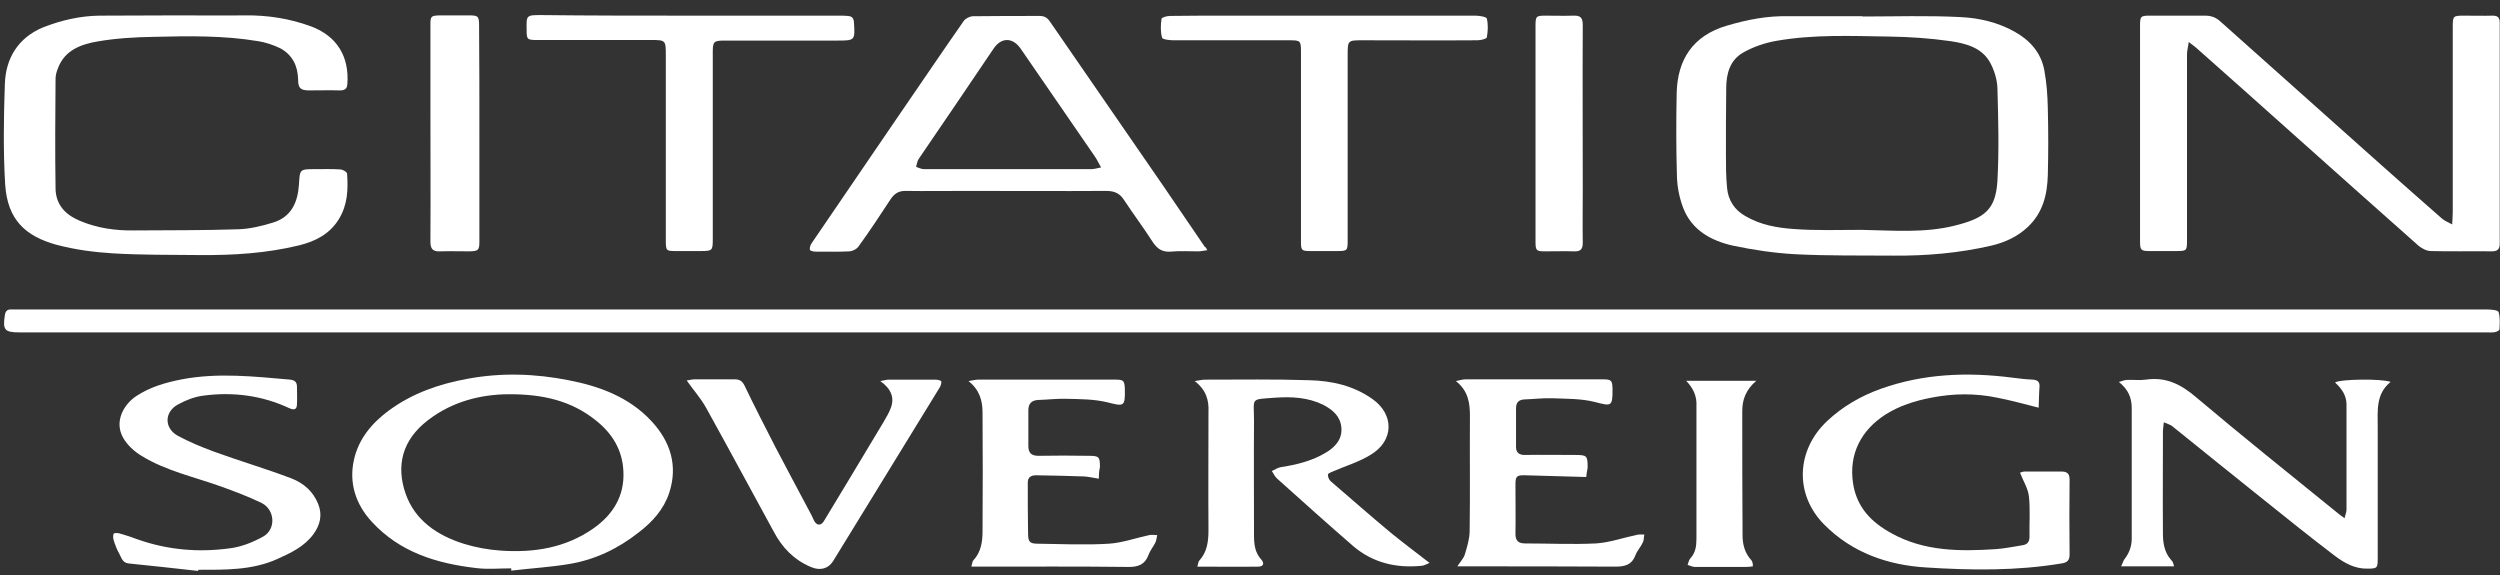
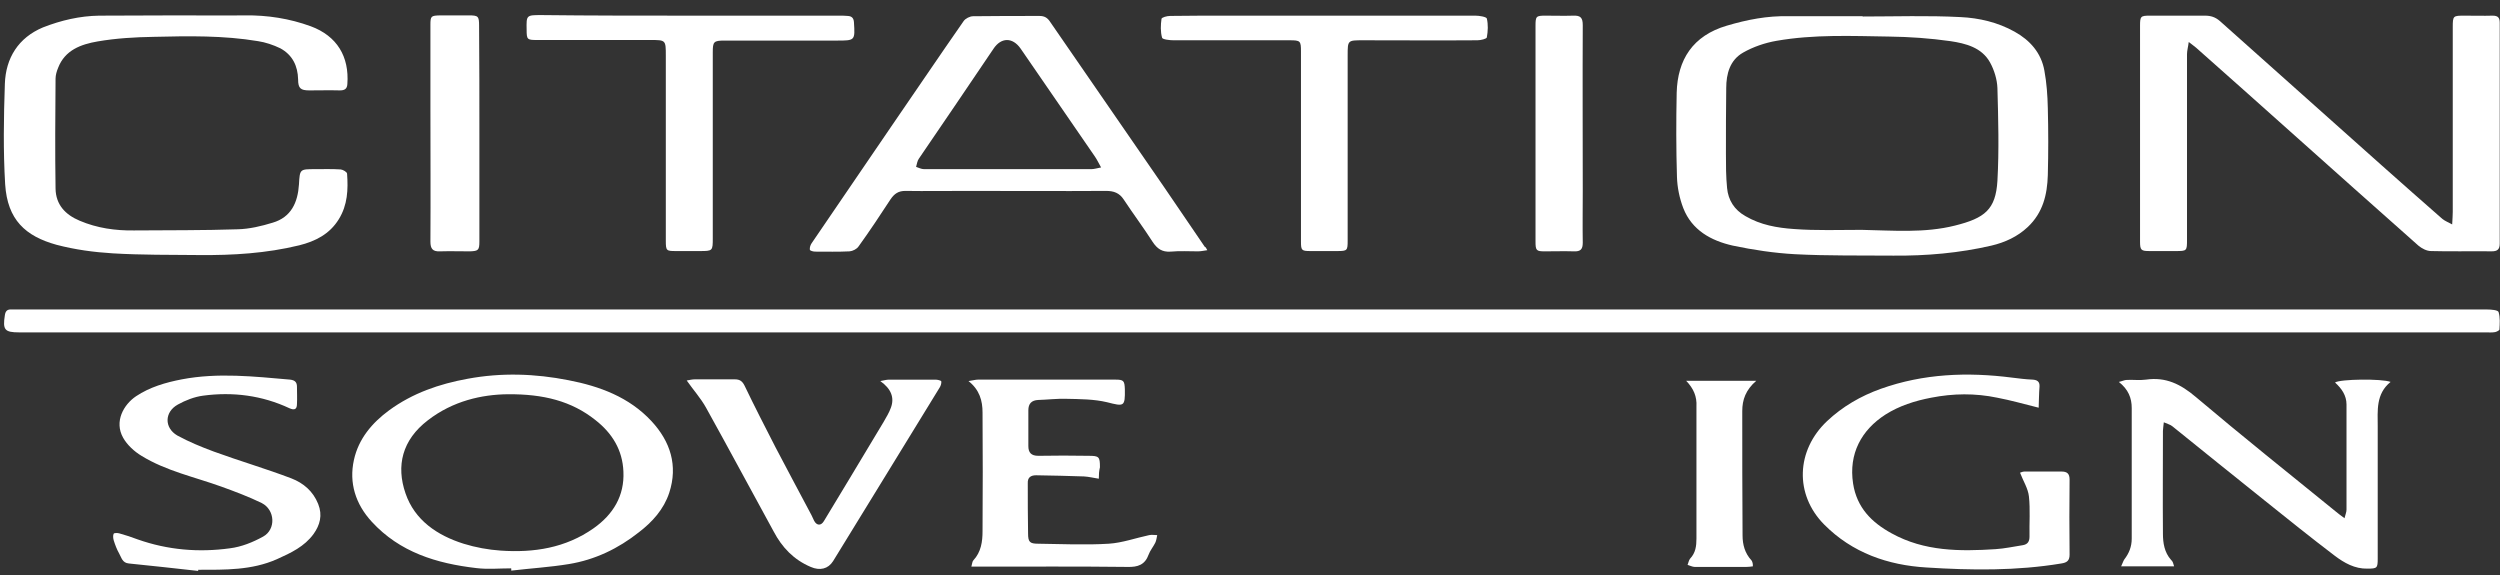
<svg xmlns="http://www.w3.org/2000/svg" width="126" height="29" viewBox="0 0 126 29" fill="none">
  <rect x="0" y="0" width="126" height="29" fill="#333333" stroke="none" />
-   <path d="M63.144 16.752C42.419 16.752 21.693 16.752 0.967 16.752C0.231 16.752 0.13 16.622 0.245 15.886C0.274 15.684 0.361 15.583 0.577 15.598C0.678 15.598 0.794 15.598 0.895 15.598C42.375 15.598 83.856 15.598 125.351 15.598C125.553 15.598 125.899 15.626 125.928 15.727C126.014 16.002 125.986 16.319 125.971 16.608C125.971 16.651 125.827 16.723 125.755 16.738C125.596 16.767 125.437 16.752 125.293 16.752C104.567 16.752 83.856 16.752 63.144 16.752Z" fill="white" />
+   <path d="M63.144 16.752C42.419 16.752 21.693 16.752 0.967 16.752C0.231 16.752 0.13 16.622 0.245 15.886C0.274 15.684 0.361 15.583 0.577 15.598C0.678 15.598 0.794 15.598 0.895 15.598C42.375 15.598 83.856 15.598 125.351 15.598C125.553 15.598 125.899 15.626 125.928 15.727C126.014 16.002 125.986 16.319 125.971 16.608C125.971 16.651 125.827 16.723 125.755 16.738C125.596 16.767 125.437 16.752 125.293 16.752Z" fill="white" />
  <path d="M123.59 11.311C123.604 11.022 123.619 10.849 123.619 10.676C123.619 7.573 123.619 4.484 123.619 1.381C123.619 0.789 123.633 0.789 124.225 0.789C124.687 0.789 125.163 0.803 125.625 0.789C125.899 0.789 125.986 0.89 125.986 1.15C125.986 4.859 125.986 8.568 125.986 12.278C125.986 12.581 125.856 12.667 125.582 12.667C124.557 12.653 123.532 12.682 122.522 12.653C122.305 12.653 122.06 12.523 121.887 12.379C119.736 10.474 117.586 8.554 115.435 6.634C113.862 5.234 112.289 3.82 110.701 2.42C110.6 2.333 110.499 2.261 110.312 2.117C110.283 2.362 110.225 2.55 110.225 2.738C110.225 5.841 110.225 8.958 110.225 12.061C110.225 12.653 110.225 12.653 109.633 12.653C109.2 12.653 108.767 12.653 108.334 12.653C107.916 12.653 107.858 12.61 107.858 12.177C107.858 10.964 107.858 9.752 107.858 8.54C107.858 6.129 107.858 3.719 107.858 1.309C107.858 0.818 107.887 0.789 108.363 0.789C109.287 0.789 110.21 0.789 111.134 0.789C111.423 0.789 111.654 0.861 111.885 1.063C114.598 3.488 117.312 5.898 120.025 8.323C121.05 9.232 122.074 10.142 123.099 11.037C123.229 11.137 123.373 11.195 123.59 11.311Z" fill="white" />
  <path d="M93.872 0.832C95.517 0.832 97.163 0.775 98.808 0.861C99.746 0.905 100.684 1.121 101.536 1.597C102.315 2.03 102.878 2.665 103.037 3.56C103.152 4.181 103.196 4.816 103.21 5.451C103.239 6.577 103.239 7.703 103.21 8.828C103.181 9.81 102.965 10.719 102.2 11.441C101.68 11.931 101.045 12.22 100.367 12.379C98.75 12.754 97.091 12.898 95.431 12.884C93.771 12.87 92.111 12.898 90.466 12.812C89.412 12.754 88.359 12.595 87.334 12.379C86.237 12.133 85.27 11.6 84.837 10.488C84.649 9.997 84.534 9.449 84.519 8.915C84.476 7.5 84.476 6.086 84.505 4.672C84.548 3.012 85.313 1.799 87.031 1.294C88.055 0.991 89.08 0.789 90.148 0.818C90.495 0.818 90.841 0.818 91.188 0.818C92.082 0.818 92.992 0.818 93.886 0.818C93.872 0.789 93.872 0.818 93.872 0.832ZM93.829 11.585C95.402 11.614 96.99 11.758 98.534 11.368C100.035 10.993 100.583 10.56 100.67 9.117C100.757 7.558 100.713 5.999 100.67 4.441C100.655 4.008 100.511 3.531 100.295 3.142C99.876 2.391 99.068 2.189 98.303 2.074C97.278 1.929 96.253 1.857 95.214 1.843C93.323 1.814 91.418 1.727 89.528 2.059C88.95 2.16 88.359 2.362 87.853 2.651C87.189 3.026 87.002 3.719 87.002 4.441C86.987 5.538 86.987 6.649 86.987 7.746C86.987 8.323 86.987 8.9 87.045 9.478C87.103 10.084 87.406 10.575 87.969 10.892C88.734 11.34 89.571 11.484 90.408 11.542C91.534 11.628 92.689 11.585 93.829 11.585Z" fill="white" />
  <path d="M8.992 0.775C10.103 0.775 11.229 0.789 12.34 0.775C13.48 0.76 14.592 0.934 15.66 1.323C16.988 1.814 17.608 2.853 17.507 4.239C17.493 4.484 17.363 4.556 17.132 4.556C16.612 4.542 16.093 4.556 15.588 4.556C15.155 4.556 15.025 4.455 15.025 4.008C15.01 3.315 14.736 2.767 14.13 2.435C13.769 2.261 13.379 2.131 13.004 2.074C11.272 1.785 9.511 1.814 7.75 1.857C6.798 1.872 5.845 1.929 4.922 2.088C4.084 2.232 3.276 2.521 2.93 3.416C2.858 3.589 2.8 3.791 2.8 3.964C2.786 5.812 2.771 7.659 2.8 9.507C2.814 10.315 3.291 10.82 4.012 11.123C4.893 11.498 5.816 11.628 6.755 11.614C8.501 11.6 10.233 11.614 11.979 11.556C12.571 11.542 13.177 11.397 13.74 11.224C14.678 10.95 15.01 10.2 15.068 9.29C15.111 8.525 15.111 8.525 15.876 8.525C16.309 8.525 16.742 8.511 17.175 8.54C17.291 8.554 17.493 8.67 17.493 8.756C17.55 9.55 17.522 10.329 17.074 11.051C16.612 11.802 15.891 12.162 15.082 12.364C13.423 12.769 11.734 12.87 10.045 12.855C8.588 12.841 7.13 12.855 5.687 12.769C4.734 12.711 3.767 12.581 2.843 12.336C1.284 11.903 0.375 11.08 0.26 9.29C0.159 7.602 0.188 5.913 0.245 4.224C0.289 2.925 0.924 1.901 2.165 1.381C3.089 1.02 4.027 0.804 4.994 0.789C6.322 0.775 7.664 0.789 8.992 0.775C8.992 0.789 8.992 0.789 8.992 0.775Z" fill="white" />
  <path d="M60.849 12.61C60.647 12.639 60.517 12.668 60.373 12.668C59.911 12.668 59.464 12.639 59.002 12.682C58.569 12.711 58.324 12.538 58.093 12.191C57.631 11.47 57.111 10.777 56.635 10.055C56.418 9.723 56.13 9.622 55.754 9.622C53.416 9.637 51.064 9.622 48.726 9.622C47.686 9.622 46.662 9.637 45.623 9.622C45.276 9.622 45.074 9.767 44.886 10.041C44.367 10.835 43.833 11.643 43.27 12.422C43.183 12.552 42.981 12.653 42.822 12.668C42.245 12.697 41.668 12.682 41.09 12.682C40.989 12.682 40.816 12.639 40.816 12.581C40.802 12.48 40.845 12.35 40.903 12.264C42.245 10.301 43.587 8.323 44.93 6.36C46.142 4.6 47.34 2.824 48.567 1.063C48.653 0.934 48.884 0.818 49.043 0.818C50.154 0.804 51.28 0.804 52.392 0.804C52.637 0.804 52.796 0.89 52.94 1.121C54.614 3.56 56.303 5.985 57.977 8.424C58.901 9.752 59.796 11.094 60.719 12.437C60.763 12.451 60.791 12.494 60.849 12.61ZM55.495 8.439C55.365 8.208 55.278 8.02 55.163 7.861C53.921 6.057 52.68 4.253 51.439 2.449C51.035 1.872 50.458 1.872 50.068 2.463C48.827 4.311 47.571 6.144 46.315 7.991C46.229 8.107 46.214 8.266 46.171 8.41C46.301 8.453 46.431 8.525 46.575 8.525C49.389 8.525 52.204 8.525 55.004 8.525C55.134 8.525 55.278 8.482 55.495 8.439Z" fill="white" />
  <path d="M25.763 28.645C25.171 28.645 24.579 28.703 24.002 28.631C22.01 28.399 20.148 27.837 18.734 26.292C17.925 25.412 17.579 24.344 17.839 23.175C18.07 22.121 18.748 21.313 19.614 20.678C20.798 19.812 22.14 19.35 23.569 19.09C25.272 18.773 26.975 18.831 28.649 19.162C30.222 19.465 31.709 20.014 32.835 21.226C33.787 22.251 34.177 23.463 33.73 24.835C33.455 25.672 32.878 26.307 32.2 26.826C31.16 27.649 29.991 28.212 28.678 28.428C27.711 28.587 26.73 28.645 25.763 28.76C25.777 28.732 25.763 28.688 25.763 28.645ZM25.589 19.87C24.29 19.884 22.833 20.202 21.563 21.183C20.264 22.179 19.96 23.478 20.437 24.863C20.899 26.22 22.039 26.985 23.367 27.404C23.973 27.591 24.608 27.707 25.229 27.75C26.903 27.866 28.505 27.62 29.919 26.624C30.901 25.931 31.478 24.993 31.42 23.767C31.377 22.684 30.857 21.832 30.006 21.169C28.808 20.216 27.393 19.855 25.589 19.87Z" fill="white" />
  <path d="M109.575 28.544C108.666 28.544 107.814 28.544 106.905 28.544C106.977 28.399 107.006 28.284 107.064 28.197C107.309 27.88 107.439 27.548 107.439 27.144C107.439 24.95 107.439 22.756 107.439 20.562C107.439 20.057 107.266 19.624 106.79 19.249C106.977 19.206 107.078 19.148 107.194 19.148C107.511 19.133 107.843 19.177 108.161 19.133C109.157 18.989 109.907 19.364 110.658 19.999C112.981 21.962 115.363 23.867 117.73 25.787C117.845 25.888 117.975 25.975 118.163 26.119C118.206 25.931 118.264 25.816 118.264 25.686C118.264 23.925 118.264 22.164 118.264 20.389C118.264 19.927 118.018 19.581 117.686 19.278C117.932 19.105 120.039 19.076 120.486 19.249C119.736 19.855 119.837 20.692 119.837 21.5C119.837 23.723 119.837 25.946 119.837 28.154C119.837 28.63 119.808 28.659 119.317 28.659C118.682 28.674 118.148 28.37 117.672 28.01C116.474 27.1 115.305 26.162 114.136 25.224C112.577 23.983 111.033 22.727 109.489 21.486C109.387 21.399 109.243 21.37 109.056 21.284C109.041 21.471 109.012 21.601 109.012 21.717C109.012 23.449 108.998 25.166 109.012 26.898C109.012 27.36 109.084 27.836 109.416 28.212C109.517 28.298 109.532 28.399 109.575 28.544Z" fill="white" />
-   <path d="M60.214 19.206C60.445 19.177 60.575 19.134 60.719 19.134C62.48 19.134 64.227 19.105 65.988 19.163C67.128 19.191 68.225 19.437 69.177 20.115C70.274 20.895 70.26 22.208 69.091 22.915C68.513 23.276 67.835 23.478 67.2 23.752C67.099 23.796 66.926 23.853 66.926 23.925C66.926 24.041 66.983 24.185 67.07 24.257C68.08 25.123 69.076 26.004 70.101 26.855C70.722 27.36 71.357 27.837 72.049 28.371C71.905 28.428 71.79 28.501 71.66 28.515C70.375 28.645 69.192 28.371 68.196 27.519C66.897 26.393 65.627 25.253 64.342 24.099C64.241 23.998 64.183 23.853 64.097 23.738C64.241 23.68 64.385 23.579 64.53 23.55C65.353 23.42 66.146 23.233 66.868 22.785C67.33 22.497 67.662 22.107 67.604 21.53C67.546 20.967 67.157 20.649 66.695 20.404C65.93 20.029 65.107 19.985 64.27 20.043C62.986 20.144 63.202 20.014 63.202 21.212C63.188 23.132 63.202 25.051 63.202 26.971C63.202 27.433 63.245 27.851 63.577 28.212C63.722 28.371 63.693 28.544 63.447 28.558C62.423 28.573 61.412 28.558 60.344 28.558C60.388 28.428 60.388 28.313 60.445 28.255C60.849 27.808 60.907 27.274 60.907 26.711C60.893 24.734 60.907 22.756 60.907 20.765C60.936 20.173 60.792 19.653 60.214 19.206Z" fill="white" />
  <path d="M34.784 0.789C37.281 0.789 39.777 0.789 42.274 0.789C42.433 0.789 42.592 0.789 42.736 0.804C42.938 0.818 43.025 0.919 43.039 1.121C43.097 2.045 43.097 2.045 42.173 2.045C40.283 2.045 38.406 2.045 36.516 2.045C35.967 2.045 35.924 2.103 35.924 2.637C35.924 5.754 35.924 8.872 35.924 11.989C35.924 12.653 35.924 12.653 35.245 12.653C34.856 12.653 34.452 12.653 34.062 12.653C33.586 12.653 33.557 12.639 33.557 12.133C33.557 9.03 33.557 5.913 33.557 2.81C33.557 2.016 33.557 2.016 32.777 2.016C30.872 2.016 28.953 2.016 27.047 2.016C26.571 2.016 26.542 1.987 26.542 1.496C26.528 0.76 26.528 0.76 27.293 0.76C29.79 0.789 32.287 0.789 34.784 0.789Z" fill="white" />
  <path d="M66.753 0.789C69.293 0.789 71.819 0.789 74.359 0.789C74.561 0.789 74.907 0.847 74.936 0.933C75.008 1.236 74.994 1.568 74.936 1.886C74.922 1.958 74.633 2.03 74.46 2.03C72.54 2.045 70.621 2.03 68.687 2.03C67.922 2.03 67.922 2.03 67.922 2.795C67.922 5.898 67.922 9.016 67.922 12.119C67.922 12.624 67.907 12.653 67.402 12.653C66.94 12.653 66.493 12.653 66.031 12.653C65.598 12.653 65.569 12.61 65.569 12.177C65.569 10.171 65.569 8.164 65.569 6.158C65.569 4.975 65.569 3.777 65.569 2.593C65.569 2.059 65.54 2.03 64.992 2.03C63.043 2.03 61.095 2.03 59.147 2.03C58.944 2.03 58.584 1.987 58.569 1.9C58.483 1.597 58.497 1.265 58.54 0.948C58.555 0.876 58.815 0.803 58.973 0.803C59.94 0.789 60.893 0.789 61.86 0.789C63.476 0.789 65.107 0.789 66.753 0.789Z" fill="white" />
  <path d="M102.749 20.548C101.998 20.36 101.334 20.172 100.656 20.043C99.544 19.812 98.448 19.826 97.336 20.043C96.513 20.201 95.734 20.447 95.027 20.894C93.814 21.674 93.165 22.871 93.396 24.372C93.584 25.585 94.334 26.335 95.344 26.884C96.99 27.793 98.779 27.793 100.569 27.678C101.031 27.649 101.493 27.548 101.955 27.476C102.2 27.432 102.287 27.288 102.287 27.043C102.272 26.364 102.33 25.686 102.258 25.022C102.215 24.618 101.969 24.243 101.81 23.824C101.839 23.824 101.926 23.766 102.027 23.766C102.648 23.766 103.283 23.766 103.903 23.766C104.177 23.766 104.307 23.867 104.307 24.17C104.293 25.426 104.293 26.696 104.307 27.952C104.307 28.255 104.177 28.356 103.889 28.399C101.637 28.774 99.357 28.746 97.091 28.601C95.157 28.486 93.353 27.865 91.938 26.436C90.437 24.921 90.524 22.698 92.082 21.226C92.862 20.49 93.786 19.956 94.796 19.595C96.947 18.83 99.155 18.744 101.406 19.032C101.753 19.076 102.099 19.119 102.445 19.133C102.676 19.148 102.806 19.234 102.792 19.48C102.763 19.84 102.763 20.201 102.749 20.548Z" fill="white" />
  <path d="M9.988 28.775C8.819 28.645 7.65 28.515 6.495 28.399C6.163 28.371 6.12 28.096 6.004 27.894C5.889 27.692 5.802 27.461 5.73 27.23C5.701 27.129 5.687 26.985 5.73 26.898C5.759 26.855 5.932 26.855 6.019 26.884C6.336 26.971 6.639 27.072 6.942 27.187C8.458 27.721 10.017 27.851 11.59 27.634C12.167 27.562 12.744 27.331 13.264 27.043C13.914 26.682 13.87 25.701 13.192 25.354C12.542 25.037 11.85 24.777 11.171 24.531C9.815 24.041 8.371 23.738 7.13 22.973C6.769 22.756 6.408 22.424 6.206 22.063C5.744 21.241 6.235 20.389 6.856 19.971C7.549 19.509 8.342 19.278 9.165 19.119C10.984 18.773 12.802 18.975 14.621 19.133C14.866 19.162 14.967 19.263 14.967 19.494C14.967 19.783 14.982 20.072 14.967 20.36C14.967 20.649 14.823 20.678 14.592 20.577C13.206 19.927 11.734 19.74 10.233 19.942C9.8 19.999 9.353 20.173 8.963 20.389C8.285 20.764 8.27 21.558 8.934 21.948C9.511 22.265 10.146 22.525 10.767 22.756C12.066 23.232 13.408 23.622 14.693 24.113C15.285 24.344 15.775 24.748 16.035 25.397C16.266 25.975 16.122 26.465 15.804 26.913C15.342 27.548 14.664 27.865 13.957 28.183C12.687 28.746 11.344 28.717 9.988 28.717C9.988 28.717 9.988 28.746 9.988 28.775Z" fill="white" />
-   <path d="M79.945 24.041C78.876 24.012 77.866 23.983 76.87 23.954C76.437 23.94 76.379 24.012 76.379 24.416C76.379 25.239 76.394 26.076 76.379 26.898C76.379 27.245 76.509 27.389 76.87 27.389C78.054 27.389 79.252 27.447 80.435 27.389C81.128 27.346 81.806 27.101 82.499 26.956C82.615 26.927 82.745 26.942 82.874 26.942C82.846 27.072 82.86 27.216 82.802 27.331C82.701 27.562 82.513 27.75 82.427 27.981C82.254 28.457 81.907 28.558 81.431 28.558C78.963 28.544 76.509 28.544 74.041 28.544C73.883 28.544 73.709 28.544 73.45 28.544C73.608 28.299 73.767 28.14 73.825 27.952C73.94 27.577 74.056 27.187 74.07 26.812C74.099 24.863 74.07 22.93 74.085 20.981C74.085 20.331 74.013 19.711 73.377 19.206C73.594 19.162 73.724 19.119 73.854 19.119C76.163 19.119 78.472 19.119 80.782 19.119C81.229 19.119 81.258 19.177 81.272 19.624C81.272 20.505 81.215 20.476 80.377 20.259C79.685 20.086 78.949 20.101 78.241 20.072C77.779 20.057 77.303 20.115 76.841 20.13C76.538 20.144 76.408 20.288 76.408 20.577C76.408 21.226 76.408 21.876 76.408 22.525C76.408 22.8 76.553 22.93 76.841 22.93C77.678 22.915 78.53 22.93 79.367 22.93C79.988 22.93 80.017 22.958 80.017 23.579C79.973 23.781 79.959 23.94 79.945 24.041Z" fill="white" />
  <path d="M55.38 24.127C55.105 24.084 54.874 24.026 54.629 24.012C53.821 23.983 53.027 23.968 52.219 23.954C51.944 23.954 51.786 24.069 51.8 24.358C51.8 25.195 51.8 26.032 51.815 26.884C51.815 27.317 51.901 27.403 52.32 27.403C53.503 27.418 54.701 27.476 55.885 27.403C56.563 27.36 57.241 27.115 57.92 26.97C58.05 26.942 58.194 26.97 58.324 26.97C58.295 27.1 58.281 27.245 58.223 27.36C58.122 27.562 57.963 27.75 57.891 27.952C57.703 28.471 57.342 28.587 56.823 28.573C54.369 28.544 51.916 28.558 49.462 28.558C49.303 28.558 49.159 28.558 48.957 28.558C49 28.414 49 28.298 49.058 28.241C49.448 27.822 49.52 27.302 49.52 26.768C49.534 24.777 49.534 22.785 49.52 20.793C49.52 20.201 49.375 19.653 48.812 19.206C49.029 19.177 49.159 19.133 49.289 19.133C51.598 19.133 53.907 19.133 56.217 19.133C56.635 19.133 56.678 19.191 56.693 19.624C56.707 20.504 56.65 20.49 55.798 20.273C55.134 20.115 54.427 20.115 53.734 20.1C53.272 20.086 52.796 20.144 52.334 20.158C51.988 20.172 51.829 20.346 51.829 20.678C51.829 21.284 51.829 21.876 51.829 22.482C51.829 22.814 51.973 22.973 52.334 22.973C53.171 22.958 54.023 22.958 54.86 22.973C55.394 22.973 55.437 23.016 55.437 23.55C55.394 23.723 55.38 23.911 55.38 24.127Z" fill="white" />
  <path d="M44.367 19.206C44.584 19.162 44.699 19.134 44.815 19.134C45.594 19.134 46.373 19.134 47.153 19.134C47.254 19.134 47.427 19.177 47.441 19.22C47.456 19.321 47.412 19.451 47.355 19.538C46.359 21.169 45.349 22.8 44.353 24.43C43.559 25.715 42.779 27 41.986 28.284C41.74 28.674 41.322 28.775 40.86 28.573C40.008 28.212 39.416 27.591 38.998 26.797C37.858 24.719 36.732 22.612 35.577 20.534C35.318 20.072 34.957 19.668 34.61 19.177C34.769 19.148 34.899 19.119 35.014 19.119C35.693 19.119 36.357 19.119 37.035 19.119C37.281 19.119 37.41 19.206 37.526 19.437C38.031 20.49 38.565 21.529 39.099 22.569C39.648 23.622 40.21 24.661 40.759 25.701C40.86 25.874 40.946 26.061 41.033 26.249C41.163 26.494 41.379 26.509 41.524 26.264C41.957 25.556 42.39 24.835 42.823 24.113C43.4 23.16 43.963 22.208 44.54 21.255C44.67 21.024 44.815 20.793 44.901 20.548C45.089 20.043 44.916 19.595 44.367 19.206Z" fill="white" />
  <path d="M24.161 6.707C24.161 8.525 24.161 10.358 24.161 12.177C24.161 12.61 24.103 12.653 23.685 12.668C23.18 12.668 22.674 12.653 22.169 12.668C21.808 12.682 21.693 12.538 21.693 12.177C21.707 9.897 21.693 7.616 21.693 5.336C21.693 3.979 21.693 2.622 21.693 1.266C21.693 0.804 21.722 0.789 22.184 0.775C22.66 0.775 23.151 0.775 23.627 0.775C24.103 0.775 24.146 0.818 24.146 1.294C24.161 3.113 24.161 4.903 24.161 6.707Z" fill="white" />
  <path d="M77.39 6.75C77.39 4.932 77.39 3.127 77.39 1.309C77.39 0.818 77.418 0.789 77.895 0.789C78.357 0.789 78.833 0.804 79.295 0.789C79.656 0.775 79.771 0.89 79.771 1.266C79.757 4.051 79.771 6.837 79.771 9.608C79.771 10.488 79.757 11.354 79.771 12.235C79.771 12.567 79.656 12.682 79.324 12.668C78.833 12.653 78.342 12.668 77.852 12.668C77.433 12.668 77.39 12.624 77.39 12.177C77.39 10.373 77.39 8.554 77.39 6.75Z" fill="white" />
  <path d="M84.981 19.191C86.122 19.191 87.262 19.191 88.517 19.191C87.984 19.653 87.81 20.144 87.81 20.721C87.81 22.814 87.81 24.892 87.825 26.985C87.825 27.447 87.94 27.88 88.272 28.241C88.301 28.27 88.316 28.328 88.33 28.371C88.344 28.414 88.344 28.457 88.344 28.544C88.229 28.558 88.128 28.573 88.012 28.573C87.146 28.573 86.28 28.573 85.414 28.573C85.299 28.573 85.169 28.501 85.054 28.472C85.097 28.371 85.111 28.241 85.183 28.154C85.458 27.866 85.501 27.519 85.501 27.144C85.501 24.921 85.501 22.699 85.501 20.49C85.53 19.985 85.357 19.581 84.981 19.191Z" fill="white" />
</svg>